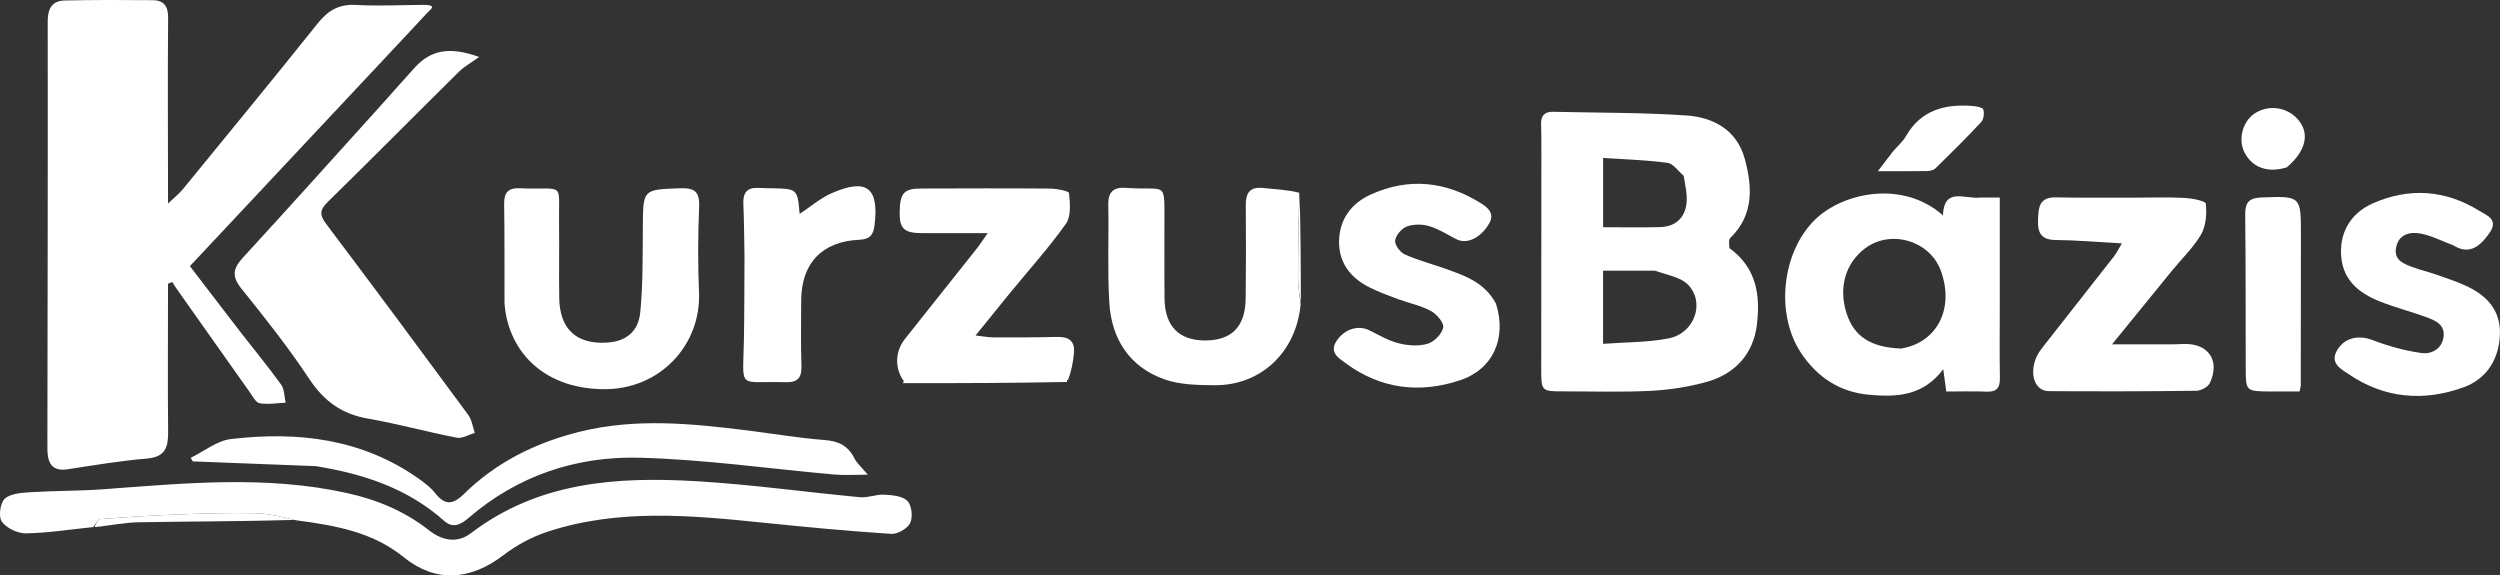
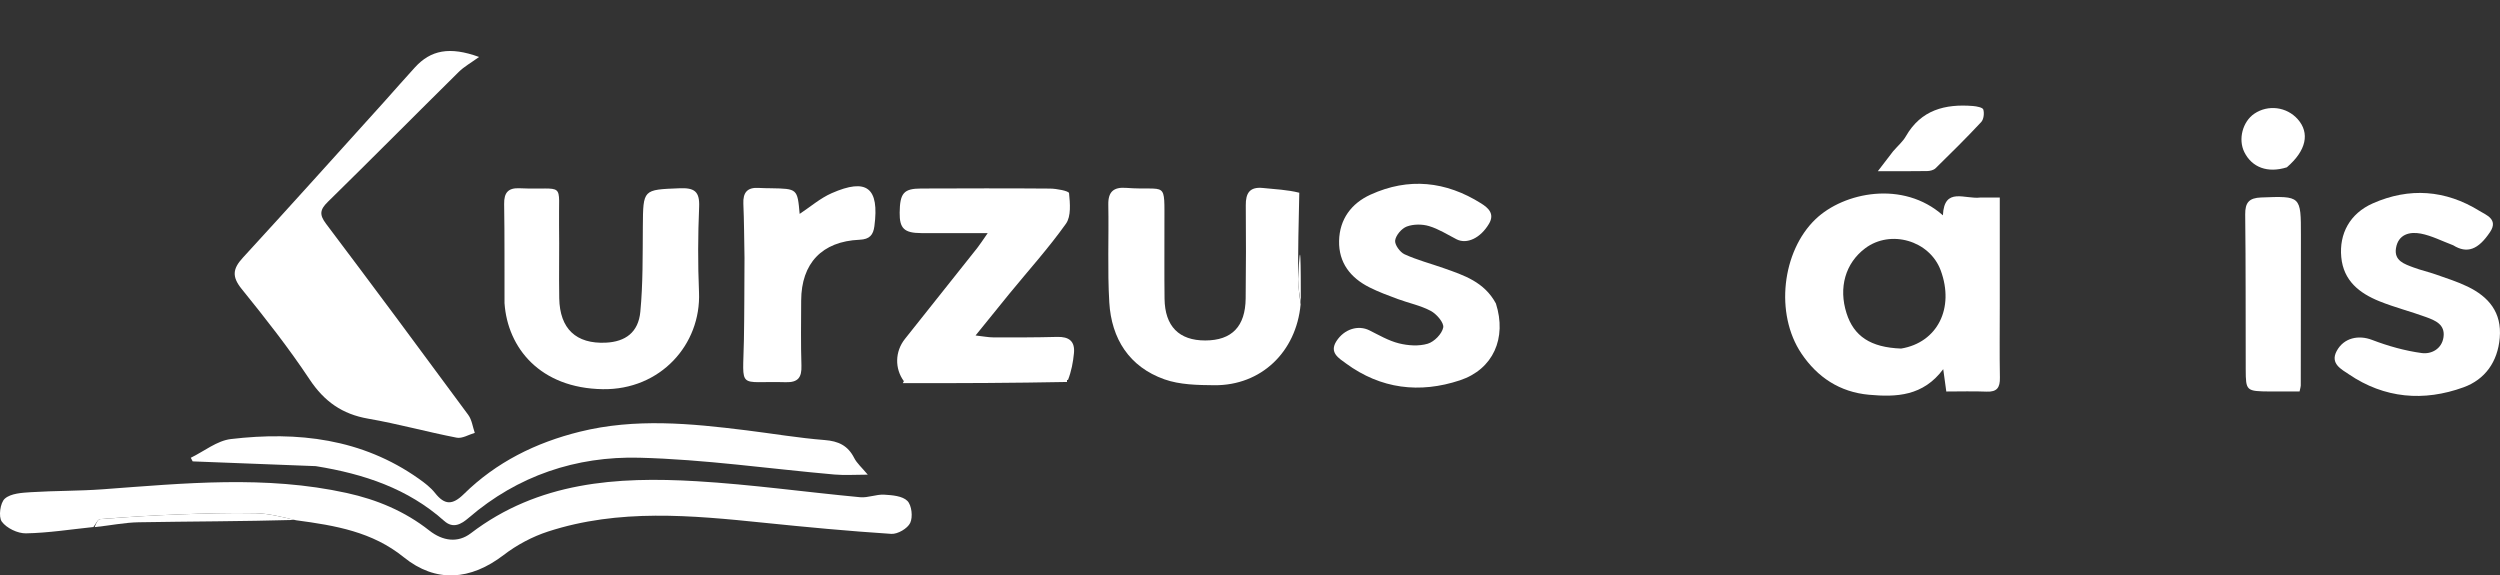
<svg xmlns="http://www.w3.org/2000/svg" viewBox="103.95 403.93 805.19 185.32" xml:space="preserve" y="0px" x="0px" id="Layer_1" version="1.1">
  <rect x="103.95" y="403.93" width="805.19" height="185.32" fill="#333333" stroke="none" />
-   <path style="fill: rgb(255, 255, 255); opacity: 1; visibility: visible;" data-index="1" d="M240.913,405.488   C244.778,405.642 242.497,407.037 241.731,407.867   C237.104,412.884 232.423,417.851 227.755,422.83   C207.035,444.935 186.314,467.039 165.117,489.65   C170.654,496.871 176.147,504.077 181.688,511.245   C185.958,516.77 190.431,522.145 194.496,527.814   C195.579,529.324 195.495,531.671 195.946,533.633   C193.149,533.751 190.283,534.271 187.587,533.807   C186.334,533.592 185.308,531.536 184.352,530.191   C176.552,519.216 168.792,508.213 161.027,497.213   C160.463,496.414 159.955,495.575 159.421,494.754   C158.966,494.941 158.51,495.127 158.055,495.313   C158.055,497.036 158.055,498.758 158.055,500.48   C158.053,514.644 157.953,528.81 158.102,542.972   C158.154,547.924 157.231,551.128 151.273,551.618   C142.719,552.323 134.221,553.78 125.722,555.073   C120.987,555.794 119.393,553.378 119.234,549.217   C119.196,548.219 119.215,547.218 119.216,546.218   C119.276,501.06 119.384,455.903 119.318,410.745   C119.312,406.57 120.802,404.184 124.811,404.09   C134.238,403.87 143.674,403.914 153.106,403.988   C156.767,404.017 158.14,405.939 158.103,409.773   C157.932,427.601 158.049,445.432 158.062,463.262   C158.064,464.85 158.062,466.437 158.062,469.478   C160.336,467.31 161.716,466.246 162.79,464.932   C177.342,447.139 191.945,429.385 206.302,411.435   C209.604,407.306 213.106,405.219 218.549,405.519   C225.856,405.922 233.205,405.546 240.913,405.488  z" stroke="none" opacity="1" fill="#056B96" />
-   <path style="opacity: 1; fill: rgb(255, 255, 255); visibility: visible;" data-index="2" d="M660.961,483.847   C669.859,490.259 670.947,499.39 669.784,508.662   C668.618,517.959 662.74,524.386 653.67,526.917   C647.837,528.544 641.695,529.493 635.643,529.806   C626.334,530.288 616.983,529.972 607.65,529.977   C600.337,529.98 600.337,529.968 600.343,522.384   C600.361,499.551 600.382,476.718 600.393,453.886   C600.394,450.553 600.411,447.217 600.302,443.887   C600.212,441.129 601.489,439.874 604.177,439.937   C618.494,440.271 632.842,440.149 647.116,441.118   C655.852,441.712 663.367,445.834 665.899,455.088   C668.373,464.131 668.851,473.148 661.242,480.568   C660.638,481.158 660.845,482.581 660.961,483.847  M636.994,491.111   C631.409,491.111 625.824,491.111 620.26,491.111   C620.26,499.144 620.26,506.512 620.26,514.669   C627.629,514.113 634.671,514.243 641.422,512.905   C649.794,511.246 653.231,501.271 647.536,495.543   C645.208,493.201 641.15,492.58 636.994,491.111  M646.221,460.539   C644.49,459.093 642.896,456.639 641.004,456.382   C634.192,455.457 627.279,455.272 620.272,454.799   C620.272,462.838 620.272,469.864 620.272,477.114   C626.689,477.114 632.673,477.242 638.649,477.074   C643.444,476.939 646.533,474.264 647.125,469.534   C647.463,466.828 646.802,463.997 646.221,460.539  z" stroke="none" opacity="1" fill="#076C97" />
  <path style="fill: rgb(255, 255, 255); opacity: 1; visibility: visible;" data-index="3" d="M134.03,573.674   C126.79,574.423 119.558,575.576 112.307,575.709   C109.64,575.758 106.055,574.032 104.528,571.926   C103.401,570.372 104.01,565.838 105.506,564.53   C107.451,562.828 111.017,562.635 113.927,562.451   C121.629,561.965 129.37,562.083 137.063,561.517   C163.3,559.585 189.524,556.956 215.646,562.711   C225.372,564.854 234.318,568.577 242.197,574.782   C246.584,578.237 251.441,578.848 255.573,575.695   C277.331,559.092 302.579,557.396 328.333,558.92   C345.921,559.961 363.421,562.432 380.978,564.074   C383.511,564.31 386.165,563.103 388.724,563.252   C391.317,563.403 394.611,563.662 396.2,565.262   C397.598,566.67 398.008,570.444 397.107,572.346   C396.256,574.145 393.057,576.01 391.018,575.877   C377.303,574.985 363.61,573.696 349.934,572.292   C326.63,569.9 303.31,567.694 280.482,575.117   C275.41,576.767 270.404,579.434 266.17,582.68   C255.497,590.863 244.314,591.744 233.996,583.399   C223.893,575.228 212.069,573.188 199.289,571.49   C194.604,570.387 190.455,569.306 186.285,569.223   C177.931,569.056 169.562,569.309 161.208,569.624   C152.862,569.939 144.521,570.474 136.194,571.127   C135.411,571.188 134.748,572.789 134.03,573.674  z" stroke="none" opacity="1" fill="#076B95" />
  <path style="opacity: 1; fill: rgb(255, 255, 255); visibility: visible;" data-index="4" d="M227.709,436.685   C231.165,432.821 234.342,429.182 237.602,425.62   C242.673,420.08 248.741,418.812 258.248,422.277   C255.608,424.195 253.421,425.396 251.714,427.083   C237.615,441.014 223.666,455.098 209.511,468.972   C206.964,471.469 206.768,473.092 208.964,476.004   C224.361,496.425 239.597,516.968 254.765,537.559   C255.933,539.145 256.187,541.404 256.866,543.349   C254.92,543.909 252.824,545.241 251.052,544.898   C241.51,543.051 232.111,540.431 222.542,538.775   C214.16,537.324 208.376,533.23 203.647,526.104   C196.947,516.007 189.413,506.431 181.785,496.996   C178.588,493.041 178.888,490.496 182.174,486.922   C197.391,470.372 212.39,453.622 227.709,436.685  z" stroke="none" opacity="1" fill="#056B95" />
  <path style="opacity: 1; fill: rgb(255, 255, 255); visibility: visible;" data-index="5" d="M741.801,467.55   C744.052,467.556 745.838,467.556 748.029,467.556   C748.029,479.643 748.03,491.116 748.029,502.59   C748.028,510.251 747.93,517.914 748.071,525.573   C748.128,528.71 747.168,530.208 743.812,530.068   C739.536,529.89 735.248,530.025 730.805,530.025   C730.493,527.747 730.249,525.967 729.819,522.829   C723.336,531.534 714.753,531.875 705.897,531.071   C696.512,530.219 689.298,525.448 684.159,517.813   C675.522,504.981 677.902,484.848 688.698,474.516   C697.8,465.805 716.917,461.931 729.714,473.283   C730.129,463.987 736.813,468.19 741.801,467.55  M716.263,516.194   C727.937,514.246 733.521,503.2 728.997,491.003   C725.439,481.409 712.874,477.743 704.668,483.905   C698.3,488.686 696.043,496.569 698.678,504.828   C701.025,512.187 706.364,515.832 716.263,516.194  z" stroke="none" opacity="1" fill="#066B96" />
  <path style="fill: rgb(255, 255, 255); opacity: 1; visibility: visible;" data-index="6" d="M266.442,501.574   C266.401,490.624 266.5,480.126 266.323,469.632   C266.261,465.957 267.651,464.406 271.26,464.563   C286.293,465.218 283.787,461.827 284.009,476.495   C284.128,484.324 283.933,492.158 284.068,499.987   C284.237,509.823 289.497,514.749 299.073,514.295   C305.395,513.995 309.555,510.973 310.186,504.345   C311.052,495.262 310.917,486.072 310.993,476.926   C311.092,464.837 311.01,465.043 322.821,464.566   C327.547,464.376 329.342,465.524 329.126,470.561   C328.734,479.708 328.698,488.897 329.084,498.044   C329.797,514.91 316.617,529.57 298.066,529.275   C277.916,528.955 267.434,515.994 266.442,501.574  z" stroke="none" opacity="1" fill="#066B96" />
-   <path style="opacity: 1; fill: rgb(255, 255, 255); visibility: visible;" data-index="7" d="M791,467.593   C796.831,467.589 802.172,467.394 807.489,467.67   C809.93,467.796 814.293,468.638 814.386,469.515   C814.728,472.746 814.48,476.604 812.911,479.342   C810.469,483.602 806.75,487.128 803.599,490.987   C797.343,498.65 791.104,506.328 784.172,514.842   C791.304,514.842 797.352,514.849 803.4,514.836   C804.733,514.834 806.064,514.753 807.397,514.718   C815.262,514.51 819.08,520.137 815.662,527.336   C815.062,528.6 812.794,529.775 811.281,529.794   C795.456,529.987 779.628,530.007 763.802,529.908   C759.375,529.88 757.444,524.555 759.795,519.026   C760.433,517.526 761.518,516.187 762.538,514.884   C769.927,505.443 777.365,496.04 784.748,486.593   C785.62,485.476 786.246,484.167 787.363,482.327   C779.707,481.902 772.819,481.281 765.927,481.223   C761.298,481.184 760.202,478.749 760.347,474.901   C760.49,471.125 760.51,467.385 766.012,467.501   C774.172,467.673 782.337,467.577 791,467.593  z" stroke="none" opacity="1" fill="#056A96" />
  <path style="opacity: 1; fill: rgb(255, 255, 255); visibility: visible;" data-index="8" d="M522.845,501.986   C521.432,517.31 510.102,528.126 495.077,528.002   C489.68,527.957 483.945,527.868 478.967,526.1   C467.653,522.08 461.92,513.036 461.227,501.321   C460.608,490.858 461.107,480.332 460.908,469.837   C460.828,465.637 462.673,464.144 466.64,464.439   C480.051,465.439 478.942,461.53 478.982,476.647   C479.003,484.479 478.924,492.312 479.022,500.143   C479.133,509.023 483.689,513.612 492.158,513.586   C500.688,513.56 505.05,509.101 505.149,500.044   C505.259,490.046 505.283,480.046 505.188,470.049   C505.151,466.129 506.434,464.04 510.707,464.475   C514.648,464.877 518.612,465.047 522.418,466.006   C522.178,475.737 522.015,484.782 522.036,493.826   C522.042,496.547 522.561,499.266 522.845,501.986  z" stroke="none" opacity="1" fill="#066B96" />
  <path style="opacity: 1; fill: rgb(255, 255, 255); visibility: visible;" data-index="9" d="M395.055,526.683   C392.095,522.657 392.175,517.178 395.39,513.113   C403.137,503.317 410.944,493.567 418.707,483.783   C419.598,482.66 420.364,481.439 422.065,479.012   C414.106,479.012 407.397,479.033 400.688,479.006   C395.181,478.984 393.653,477.52 393.712,472.441   C393.785,466.101 395.021,464.663 400.643,464.647   C414.473,464.607 428.304,464.548 442.133,464.668   C444.282,464.687 448.196,465.433 448.265,466.14   C448.587,469.412 448.969,473.592 447.269,475.982   C441.701,483.81 435.225,490.992 429.121,498.44   C425.668,502.654 422.259,506.904 418.151,511.978   C420.617,512.253 422.284,512.594 423.952,512.598   C430.782,512.614 437.616,512.624 444.443,512.44   C448.226,512.338 450.218,513.804 449.844,517.685   C449.565,520.59 449.026,523.469 447.929,526.294   C430.466,526.155 413.677,526.076 396.888,526.039   C396.277,526.037 395.666,526.459 395.055,526.683  z" stroke="none" opacity="1" fill="#046A95" />
  <path style="opacity: 1; fill: rgb(255, 255, 255); visibility: visible;" data-index="10" d="M585.746,501.68   C589.311,512.842 584.861,522.868 574.169,526.417   C561.205,530.72 548.696,529.231 537.446,520.976   C535.154,519.294 531.997,517.506 534.387,513.796   C536.92,509.862 541.438,508.555 544.976,510.313   C548.09,511.86 551.182,513.686 554.502,514.514   C557.462,515.252 560.927,515.486 563.779,514.635   C565.882,514.007 568.365,511.476 568.777,509.412   C569.079,507.904 566.662,505.084 564.795,504.08   C561.507,502.312 557.687,501.559 554.14,500.244   C551.053,499.1 547.942,497.955 545.009,496.477   C538.917,493.408 535.09,488.564 535.237,481.512   C535.383,474.514 539.208,469.429 545.351,466.624   C557.64,461.013 569.645,462.293 581.004,469.448   C583.282,470.883 585.424,472.773 583.529,475.985   C580.787,480.632 576.369,482.7 573.05,480.988   C570.138,479.486 567.301,477.67 564.206,476.746   C561.993,476.085 559.195,476.092 557.057,476.882   C555.397,477.496 553.54,479.663 553.295,481.36   C553.098,482.726 554.847,485.156 556.32,485.829   C560.373,487.681 564.749,488.82 568.973,490.31   C575.425,492.587 581.998,494.708 585.746,501.68  z" stroke="none" opacity="1" fill="#076A94" />
  <path style="fill: rgb(255, 255, 255); opacity: 1; visibility: visible;" data-index="11" d="M894.062,482.924   C890.368,481.53 887.106,479.834 883.646,479.169   C880.035,478.475 876.379,479.4 875.642,483.833   C874.958,487.946 878.409,488.988 881.336,490.085   C883.665,490.958 886.118,491.496 888.464,492.326   C891.909,493.545 895.427,494.646 898.703,496.233   C905.517,499.532 909.76,504.557 909.058,512.744   C908.395,520.487 904.312,526.16 897.408,528.668   C884.61,533.318 871.94,532.293 860.433,524.464   C858.137,522.902 854.357,521.078 856.527,517.005   C858.842,512.66 863.643,511.765 867.893,513.389   C873.057,515.363 878.509,516.912 883.971,517.644   C886.96,518.045 890.401,516.385 890.947,512.509   C891.523,508.426 888.269,507.13 885.308,506.047   C880.356,504.236 875.206,502.938 870.324,500.969   C863.889,498.373 858.721,494.383 858.013,486.725   C857.32,479.229 860.751,472.71 868.183,469.425   C879.919,464.238 891.597,465.079 902.532,471.859   C904.611,473.147 908.689,474.538 905.947,478.651   C902.131,484.375 898.545,485.712 894.062,482.924  z" stroke="none" opacity="1" fill="#076A94" />
  <path style="fill: rgb(255, 255, 255); opacity: 1; visibility: visible;" data-index="12" d="M205.655,554.062   C192.14,553.545 179.074,553.039 166.008,552.532   C165.804,552.143 165.6,551.754 165.396,551.365   C169.699,549.28 173.846,545.861 178.332,545.335   C199.822,542.813 220.533,545.174 238.85,558.129   C240.738,559.464 242.655,560.932 244.074,562.722   C247.166,566.62 249.671,566.662 253.33,563.064   C263.781,552.788 276.488,546.493 290.685,542.976   C308.542,538.552 326.41,540.303 344.297,542.519   C352.721,543.563 361.11,544.995 369.562,545.658   C374.002,546.006 377.028,547.43 379.056,551.421   C379.932,553.146 381.526,554.507 383.435,556.804   C379.362,556.804 376.011,557.054 372.708,556.764   C351.75,554.922 330.83,551.877 309.844,551.348   C289.556,550.836 270.709,557.103 254.926,570.691   C252.457,572.817 249.888,574.269 247.005,571.698   C235.314,561.275 221.192,556.57 205.655,554.062  z" stroke="none" opacity="1" fill="#0A6C96" />
  <path style="fill: rgb(255, 255, 255); opacity: 1; visibility: visible;" data-index="13" d="M343.735,487   C343.624,480.85 343.611,475.195 343.367,469.55   C343.212,465.945 344.638,464.224 348.298,464.457   C349.625,464.541 350.957,464.537 352.288,464.561   C360.777,464.715 360.777,464.714 361.5,472.822   C364.959,470.542 368.127,467.77 371.803,466.155   C383.159,461.164 387.19,464.406 385.574,476.763   C385.205,479.584 384.07,481.005 380.802,481.146   C368.685,481.665 362.037,488.742 361.989,500.729   C361.962,507.714 361.852,514.705 362.074,521.684   C362.194,525.478 361.02,527.148 356.995,527.029   C341.336,526.568 343.248,529.853 343.545,513.444   C343.701,504.798 343.677,496.148 343.735,487  z" stroke="none" opacity="1" fill="#056B96" />
  <path style="opacity: 1; fill: rgb(255, 255, 255); visibility: visible;" data-index="14" d="M835.13,530.018   C827.394,529.954 827.266,529.873 827.243,522.905   C827.188,506.274 827.275,489.641 827.076,473.011   C827.03,469.141 828.353,467.678 832.181,467.533   C845.036,467.047 845.031,466.961 845.019,479.733   C845.005,495.866 844.995,511.998 844.973,528.131   C844.973,528.456 844.845,528.782 844.585,530.02   C841.729,530.02 838.664,530.02 835.13,530.018  z" stroke="none" opacity="1" fill="#076B95" />
  <path style="fill: rgb(255, 255, 255); opacity: 1; visibility: visible;" data-index="15" d="M713.678,452.651   C715.216,450.877 716.806,449.533 717.777,447.834   C722.653,439.308 730.423,437.359 739.393,438.071   C740.584,438.165 742.534,438.546 742.727,439.206   C743.081,440.413 742.859,442.37 742.048,443.241   C737.293,448.339 732.329,453.246 727.345,458.124   C726.733,458.722 725.582,459.007 724.673,459.022   C719.739,459.108 714.802,459.063 708.76,459.063   C710.735,456.472 712.089,454.695 713.678,452.651  z" stroke="none" opacity="1" fill="#076B95" />
  <path style="fill: rgb(255, 255, 255); opacity: 1; visibility: visible;" data-index="16" d="M840.492,457.819   C834.292,459.768 829.247,457.856 826.797,452.931   C824.745,448.805 826.235,443.094 830.031,440.536   C834.454,437.556 840.436,438.32 843.99,442.32   C847.94,446.766 846.782,452.417 840.492,457.819  z" stroke="none" opacity="1" fill="#076B95" />
  <path style="fill: rgb(255, 255, 255); opacity: 1; visibility: visible;" data-index="17" d="M134.441,573.707   C134.748,572.789 135.411,571.188 136.194,571.127   C144.521,570.474 152.862,569.939 161.208,569.624   C169.562,569.309 177.931,569.056 186.285,569.223   C190.455,569.306 194.604,570.387 198.868,571.388   C182.195,571.862 165.416,571.853 148.643,572.14   C144.038,572.218 139.448,573.182 134.441,573.707  z" stroke="none" opacity="1" fill="#066386" />
  <path style="fill: rgb(255, 255, 255); visibility: visible; opacity: 1; stroke: rgb(255, 255, 255);" data-index="18" d="M395.501,526.825   C395.666,526.459 396.277,526.037 396.888,526.039   C413.677,526.076 430.466,526.155 447.592,526.455   C430.602,526.777 413.275,526.872 395.501,526.825  z" stroke="none" opacity="1" fill="#066386" />
-   <path style="fill: rgb(255, 255, 255); opacity: 1; visibility: visible;" data-index="19" d="M522.919,501.523   C522.561,499.266 522.042,496.547 522.036,493.826   C522.015,484.782 522.178,475.737 522.519,466.366   C522.843,477.713 522.918,489.387 522.919,501.523  z" stroke="none" opacity="1" fill="#066386" />
+   <path style="fill: rgb(255, 255, 255); opacity: 1; visibility: visible;" data-index="19" d="M522.919,501.523   C522.561,499.266 522.042,496.547 522.036,493.826   C522.843,477.713 522.918,489.387 522.919,501.523  z" stroke="none" opacity="1" fill="#066386" />
  <path style="opacity: 1; visibility: hidden; fill: rgb(252, 254, 255); stroke: rgb(252, 254, 255);" data-index="21" d="M646.406,460.88   C646.802,463.997 647.463,466.828 647.125,469.534   C646.533,474.264 643.444,476.939 638.649,477.074   C632.673,477.242 626.689,477.114 620.272,477.114   C620.272,469.864 620.272,462.838 620.272,454.799   C627.279,455.272 634.192,455.457 641.004,456.382   C642.896,456.639 644.49,459.093 646.406,460.88  z" stroke="none" opacity="1" fill="#FCFEFF" />
</svg>